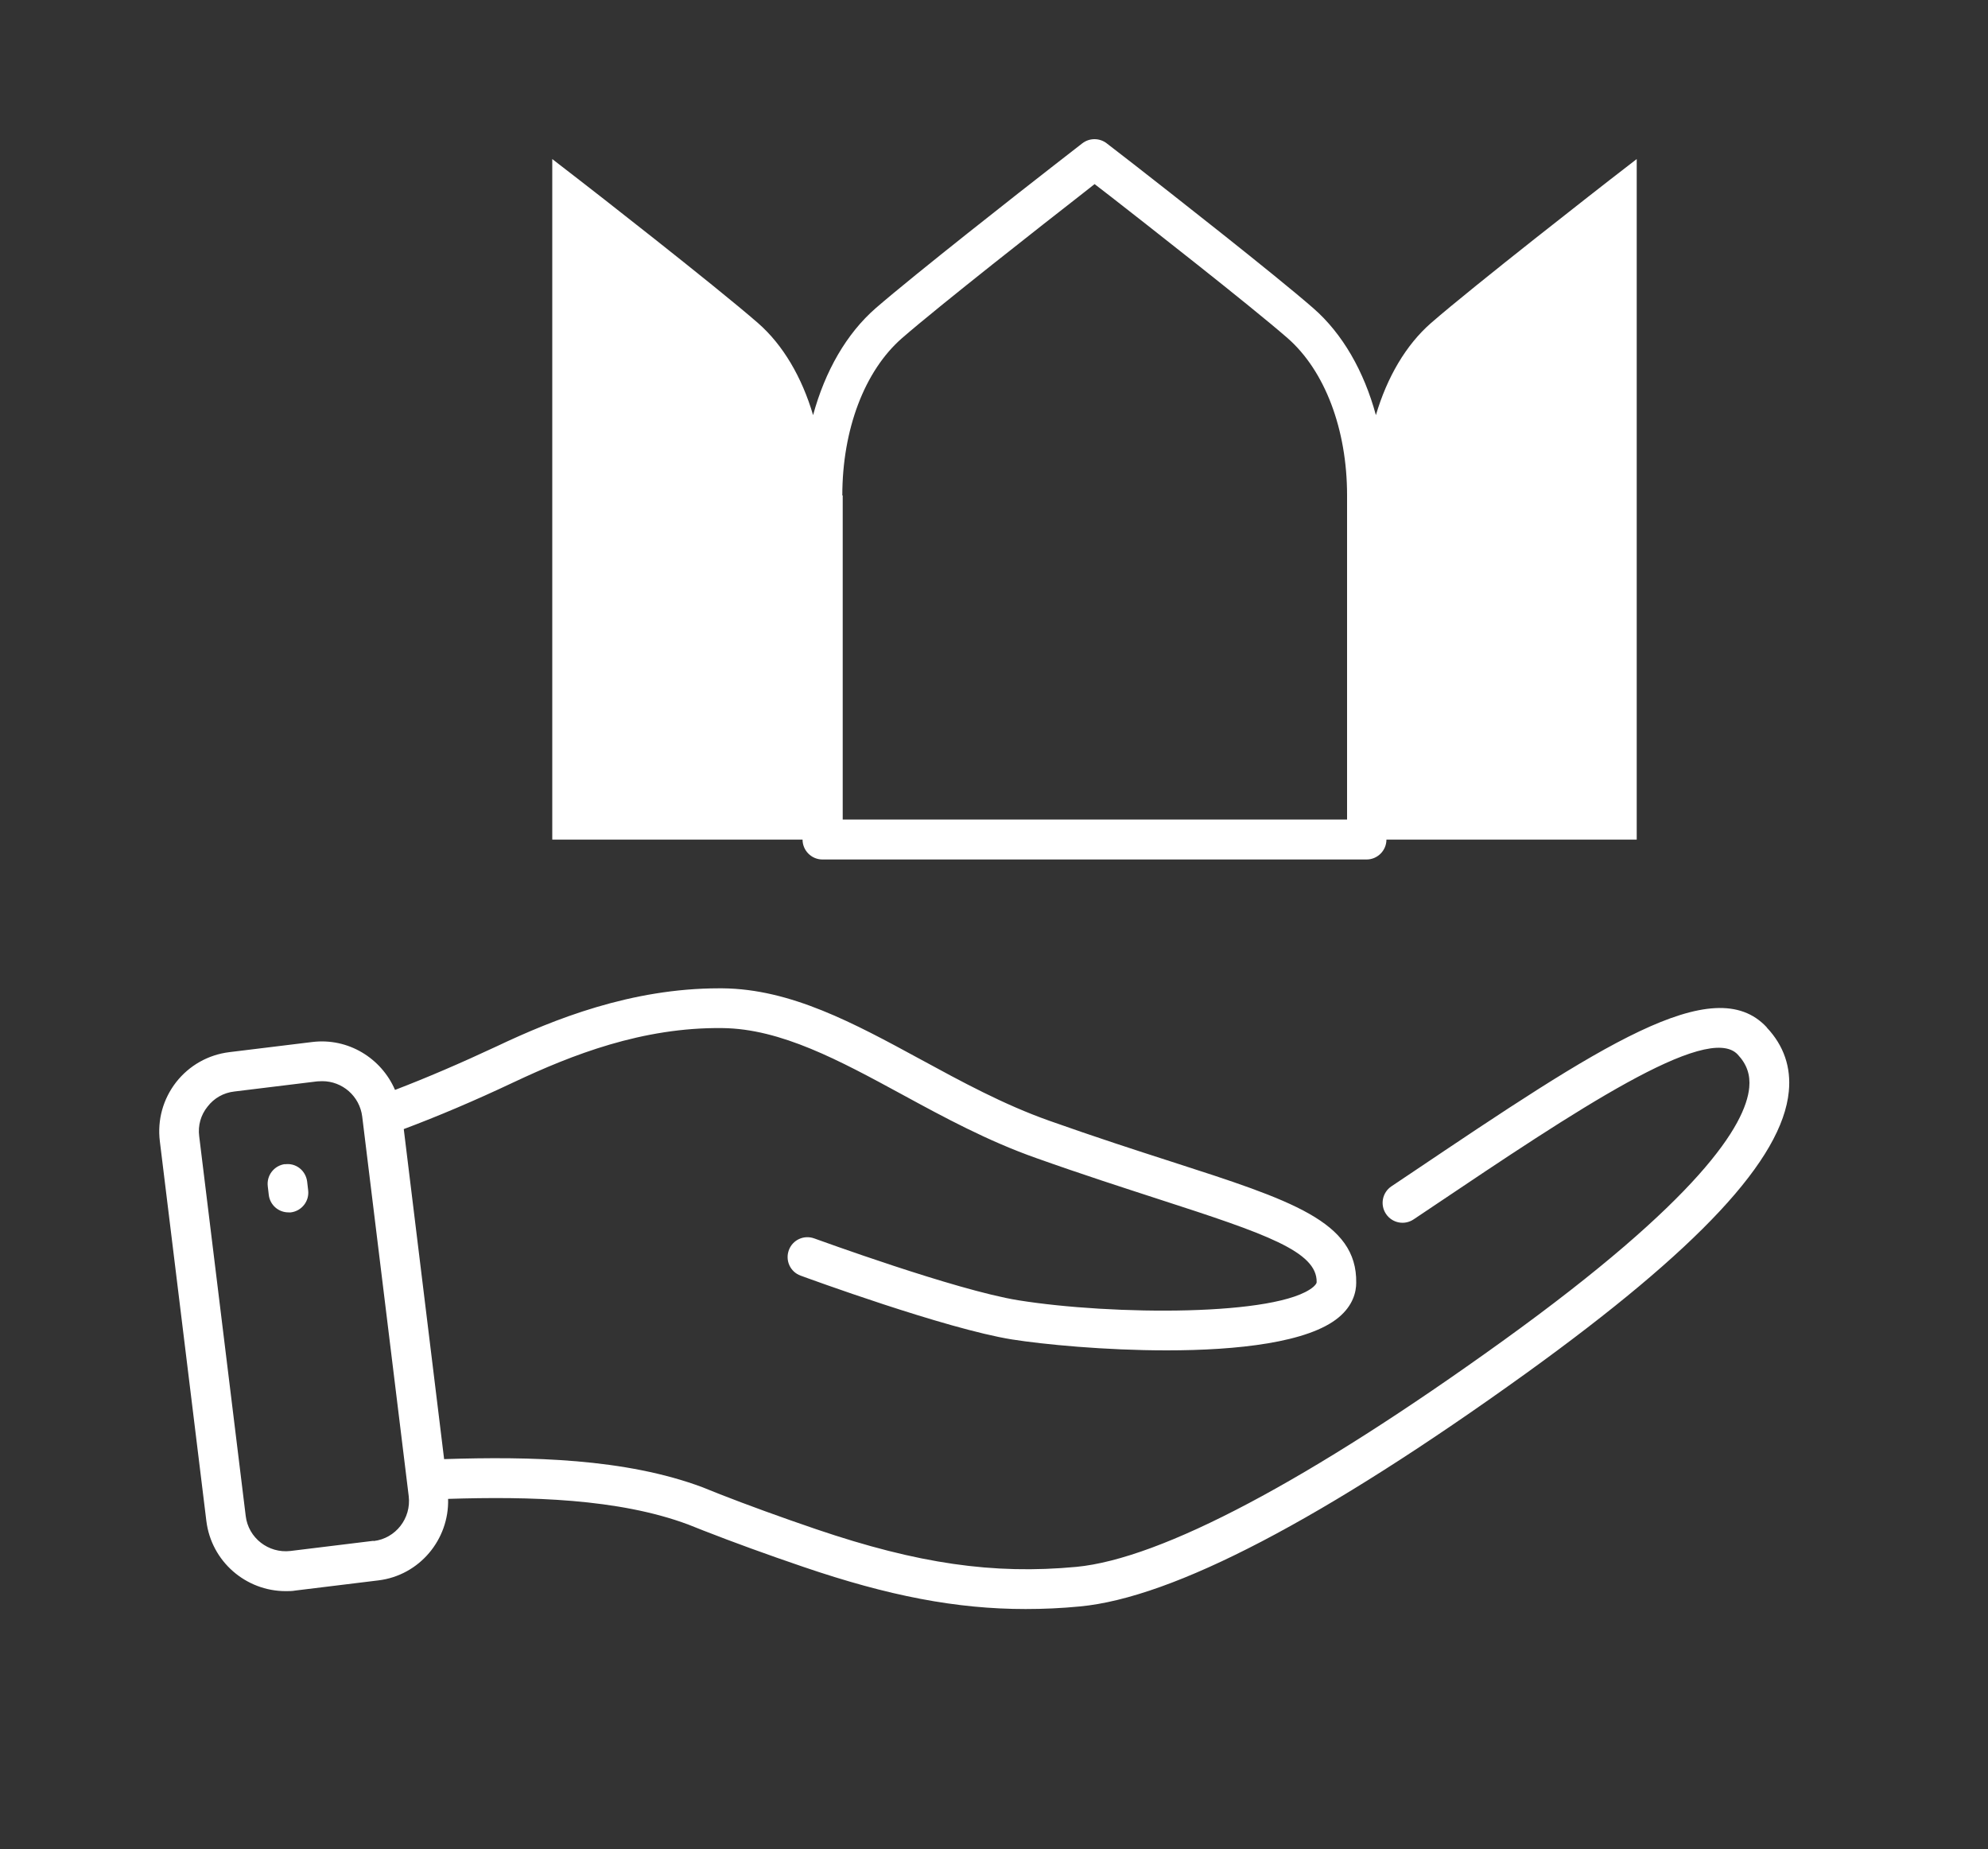
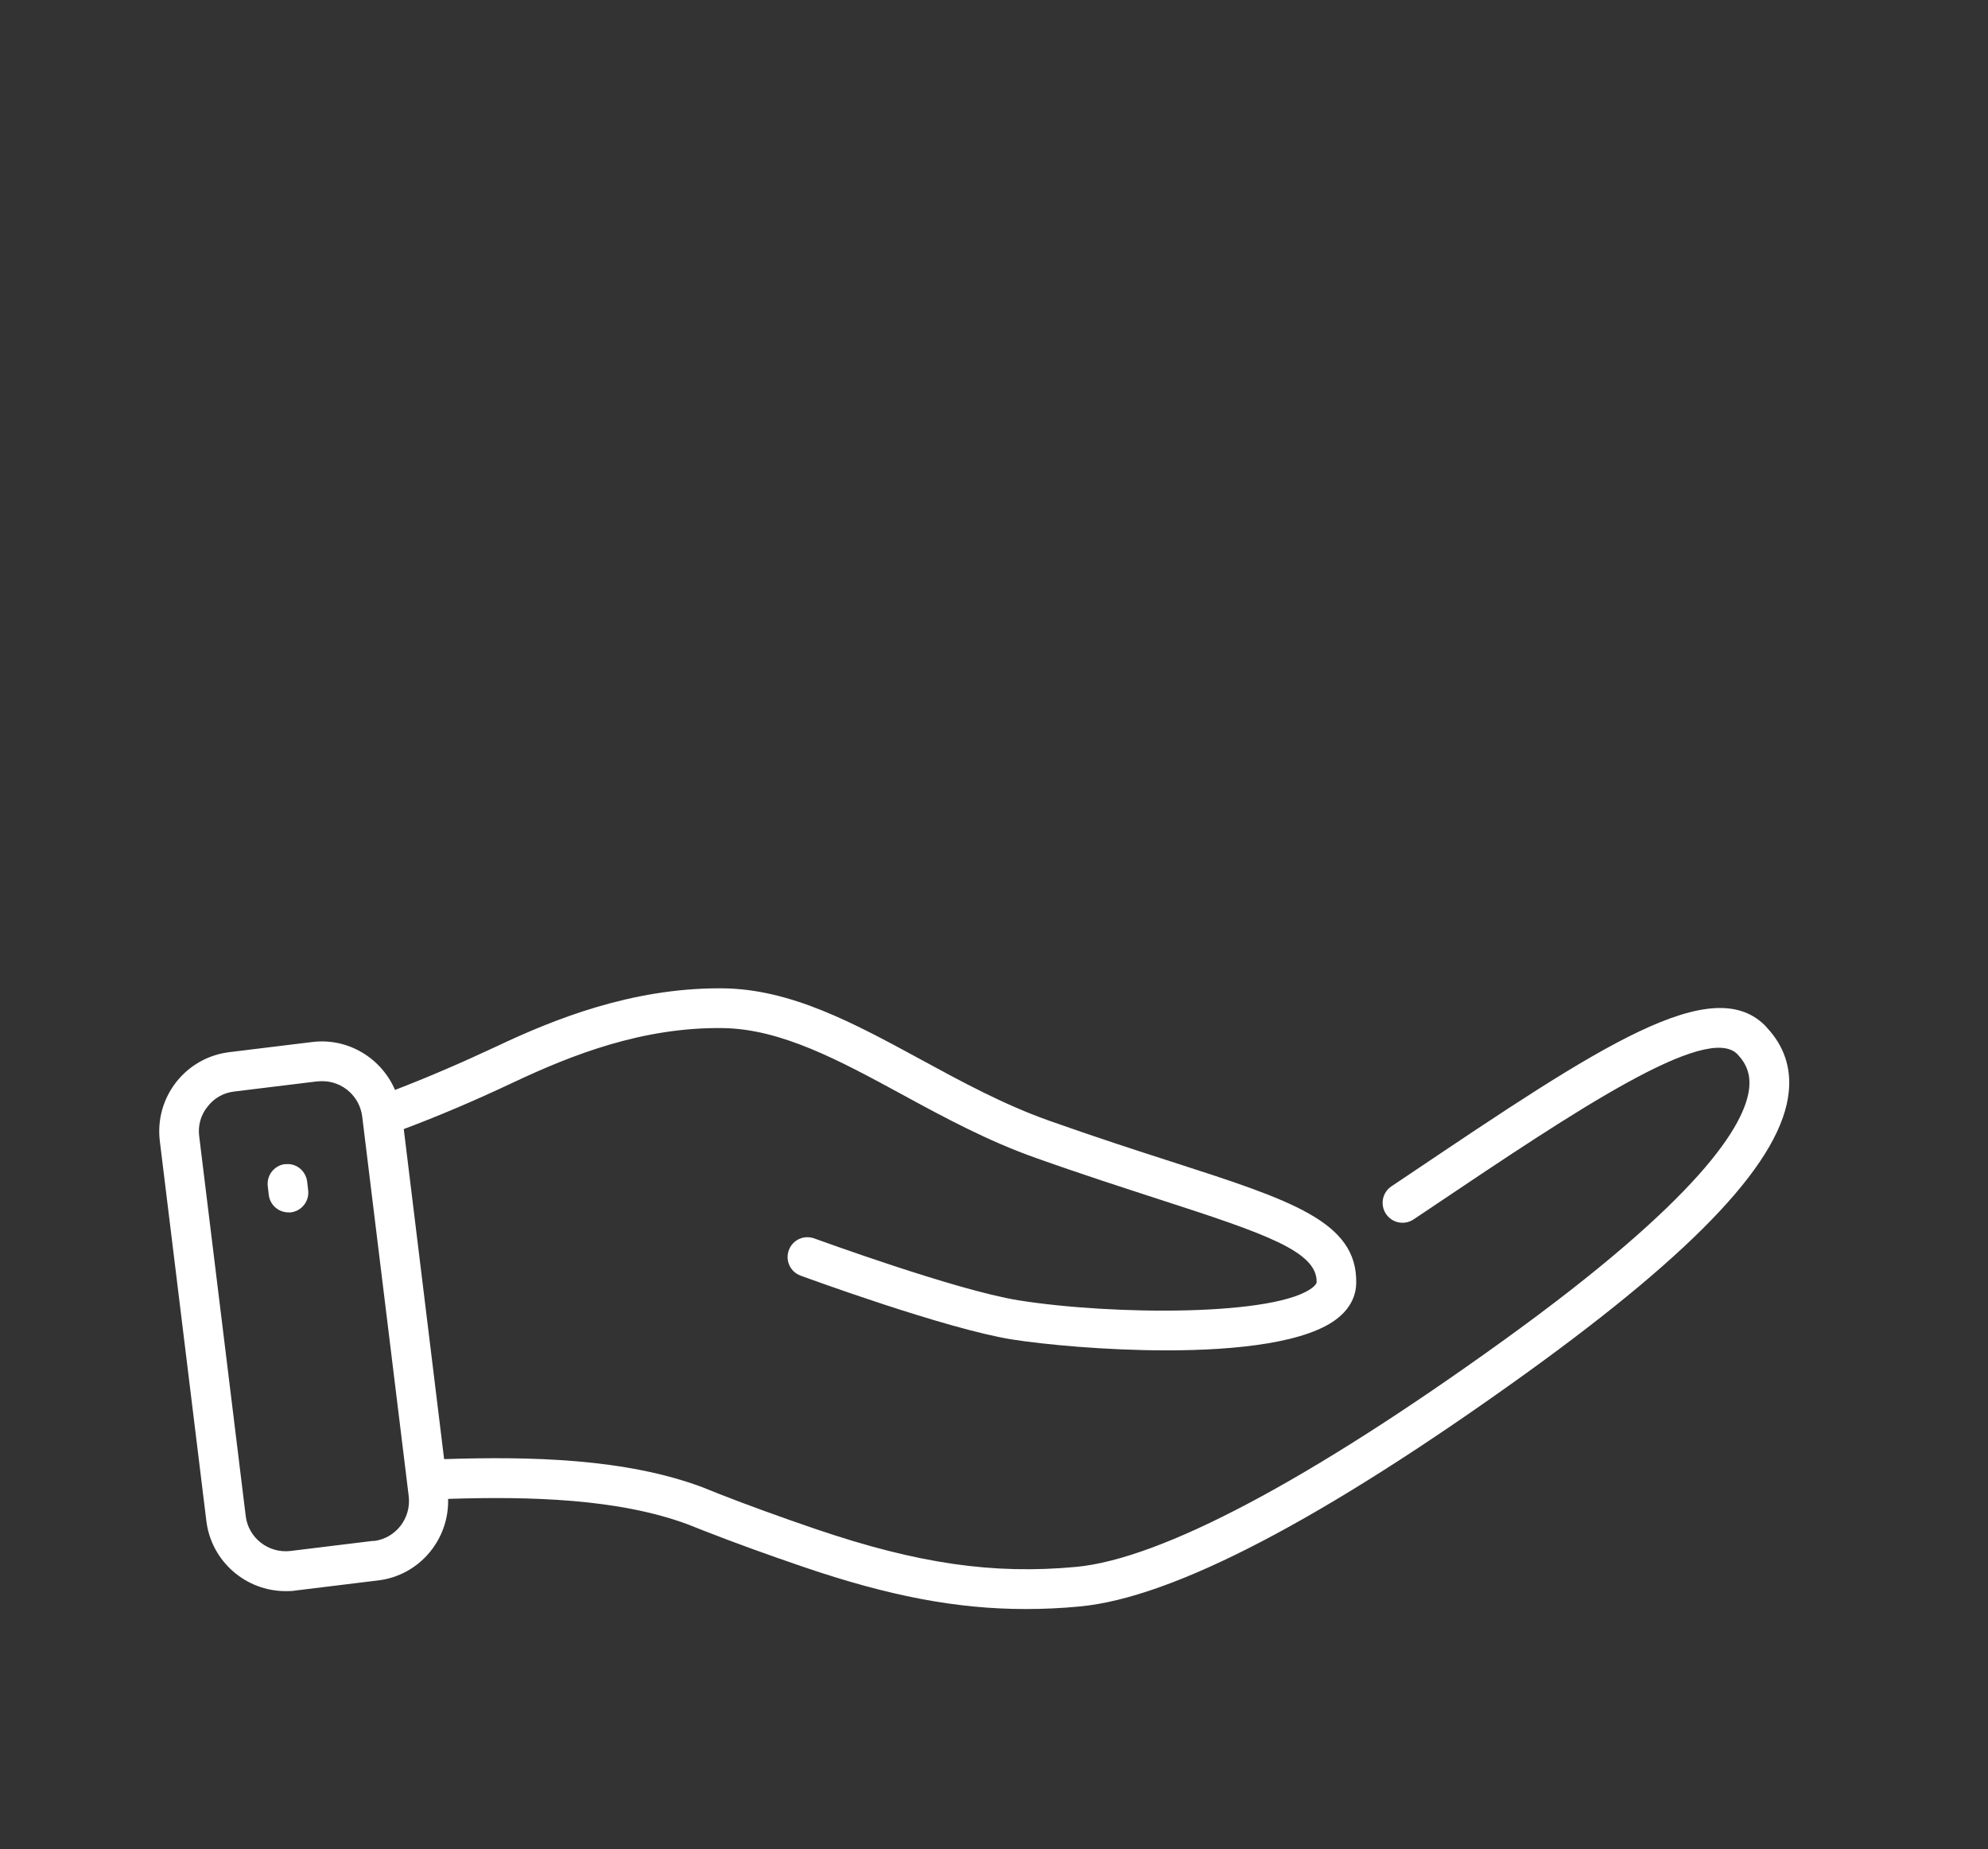
<svg xmlns="http://www.w3.org/2000/svg" id="Layer_1" viewBox="0 0 100 93">
  <rect x="0" y="0" width="100" height="93" fill="#333333" stroke="none" />
  <defs>
    <style>.cls-1{fill:#fff;}</style>
  </defs>
-   <path class="cls-1" d="M40.37,42.23c0,.55,.45,1,1,1h27.37c.55,0,1-.45,1-1h12.59V8l-1.37,1.06c-.28,.22-6.8,5.29-8.98,7.19-1.26,1.1-2.21,2.73-2.77,4.63-.6-2.21-1.68-4.1-3.15-5.38-1.96-1.71-7.34-5.92-9.02-7.23l-1.37-1.06c-.36-.28-.87-.28-1.23,0l-1.44,1.12c-1.61,1.25-6.99,5.47-8.95,7.17-1.47,1.28-2.55,3.17-3.15,5.38-.56-1.9-1.51-3.53-2.77-4.63-2.18-1.9-8.7-6.98-8.98-7.19l-1.37-1.06V42.23h12.59Zm2-17.31c0-3.32,1.12-6.27,3-7.91,1.92-1.67,7.27-5.86,8.94-7.16l.75-.59,.83,.64c1.59,1.24,6.95,5.43,8.87,7.1,1.88,1.64,3,4.59,3,7.91v16.31h-25.37V24.92Z" />
  <path class="cls-1" d="M88.87,51.67c-2.68-2.88-8.42,.97-17.91,7.35l-.97,.65c-.46,.31-.58,.93-.27,1.39,.31,.46,.93,.58,1.39,.27l.97-.65c7.1-4.77,13.81-9.27,15.33-7.64,.46,.49,.64,1.02,.58,1.66-.18,1.87-2.48,5.6-12.39,12.74-9.76,7.03-17.18,10.96-21.46,11.37-4.18,.39-7.97-.16-13.07-1.89-1.79-.61-3.47-1.22-4.95-1.8l-.77-.31c-3.89-1.46-8.68-1.56-13.01-1.42l-2.03-16.6c1.73-.65,3.55-1.42,5.54-2.36,2.91-1.37,6.46-2.77,10.49-2.72,2.94,.03,5.89,1.63,9.02,3.33,2.13,1.16,4.33,2.35,6.77,3.21,2.33,.83,4.39,1.49,6.2,2.08,5.35,1.73,7.93,2.62,7.9,4.16,0,.06-.06,.14-.17,.24-1.77,1.48-10.09,1.43-14.84,.67-3.16-.51-10.19-3.09-10.26-3.11-.52-.19-1.09,.07-1.28,.59-.19,.52,.07,1.09,.59,1.28,.3,.11,7.28,2.67,10.63,3.21,1.59,.25,4.67,.55,7.79,.55,3.54,0,7.13-.39,8.65-1.66,.72-.6,.88-1.28,.88-1.74,.05-3.08-3.27-4.15-9.29-6.09-1.8-.58-3.84-1.24-6.15-2.06-2.29-.81-4.42-1.97-6.48-3.09-3.35-1.82-6.52-3.54-9.96-3.57-.06,0-.11,0-.17,0-4.42,0-8.3,1.55-11.19,2.92-1.84,.86-3.52,1.58-5.11,2.19-.69-1.6-2.36-2.63-4.16-2.41l-4.17,.51c-1.07,.13-2.02,.67-2.68,1.51-.66,.85-.95,1.9-.82,2.97l2.34,19.1c.25,2.04,1.99,3.53,3.99,3.53,.16,0,.33,0,.49-.03l4.17-.51h0c2.07-.25,3.57-2.06,3.51-4.1,4.09-.13,8.57-.02,12.08,1.29l.73,.29c1.56,.61,3.21,1.21,5.06,1.84,4.28,1.46,7.7,2.12,11.18,2.12,.9,0,1.8-.04,2.73-.13,4.7-.44,12.25-4.39,22.45-11.73,8.68-6.26,12.88-10.76,13.21-14.17,.12-1.22-.25-2.31-1.11-3.22ZM18.78,77.5l-4.17,.51c-1.11,.13-2.12-.66-2.25-1.76l-2.34-19.1c-.07-.54,.08-1.07,.42-1.49,.33-.43,.81-.7,1.35-.76l4.17-.51c.08,0,.17-.01,.25-.01,1.01,0,1.88,.75,2.01,1.78l2.34,19.1c.13,1.11-.66,2.12-1.76,2.25Z" />
  <path class="cls-1" d="M14.34,58.55c-.55,.07-.94,.57-.87,1.12l.05,.43c.06,.51,.49,.88,.99,.88,.04,0,.08,0,.12,0,.55-.07,.94-.57,.87-1.12l-.05-.43c-.07-.55-.56-.95-1.12-.87Z" />
</svg>